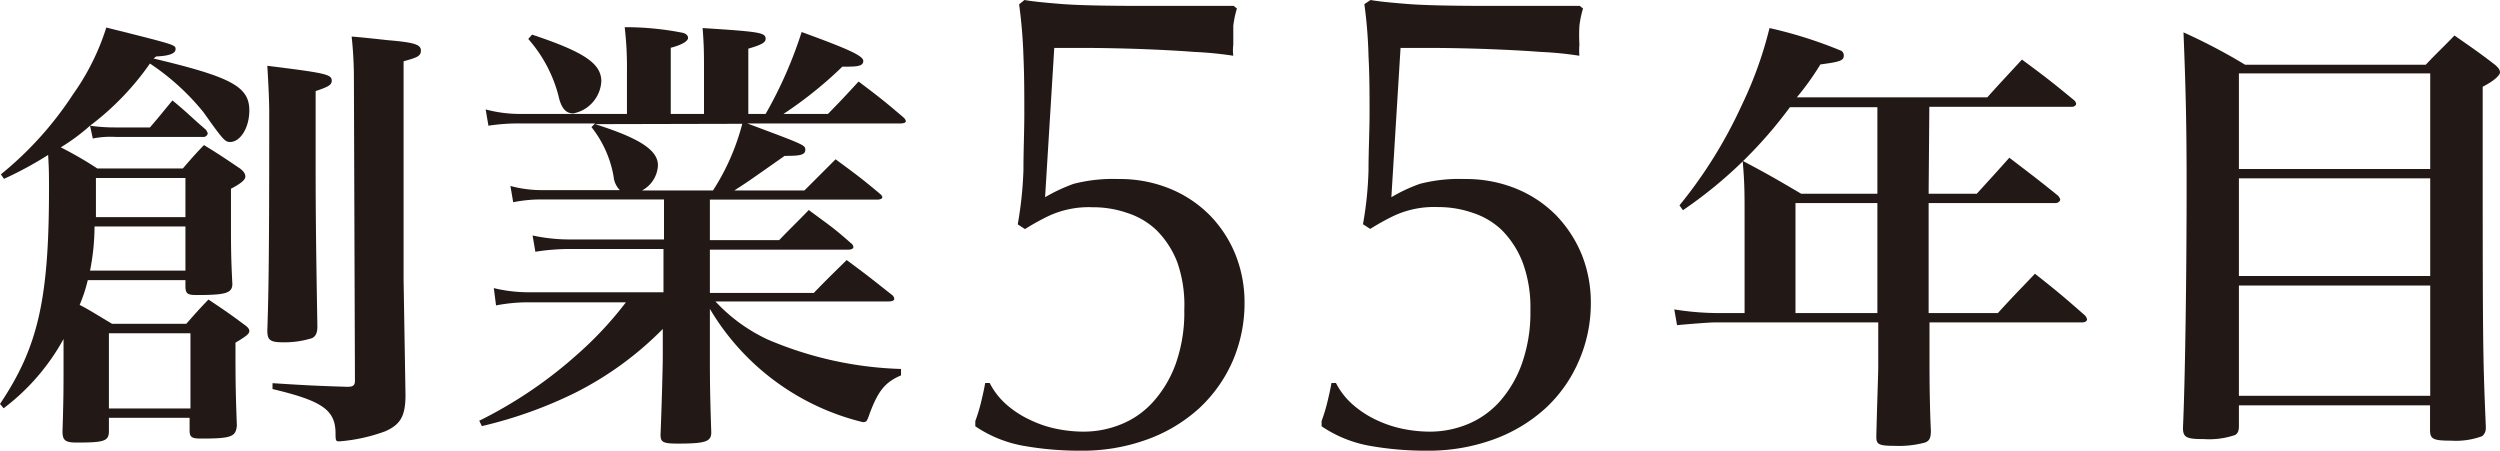
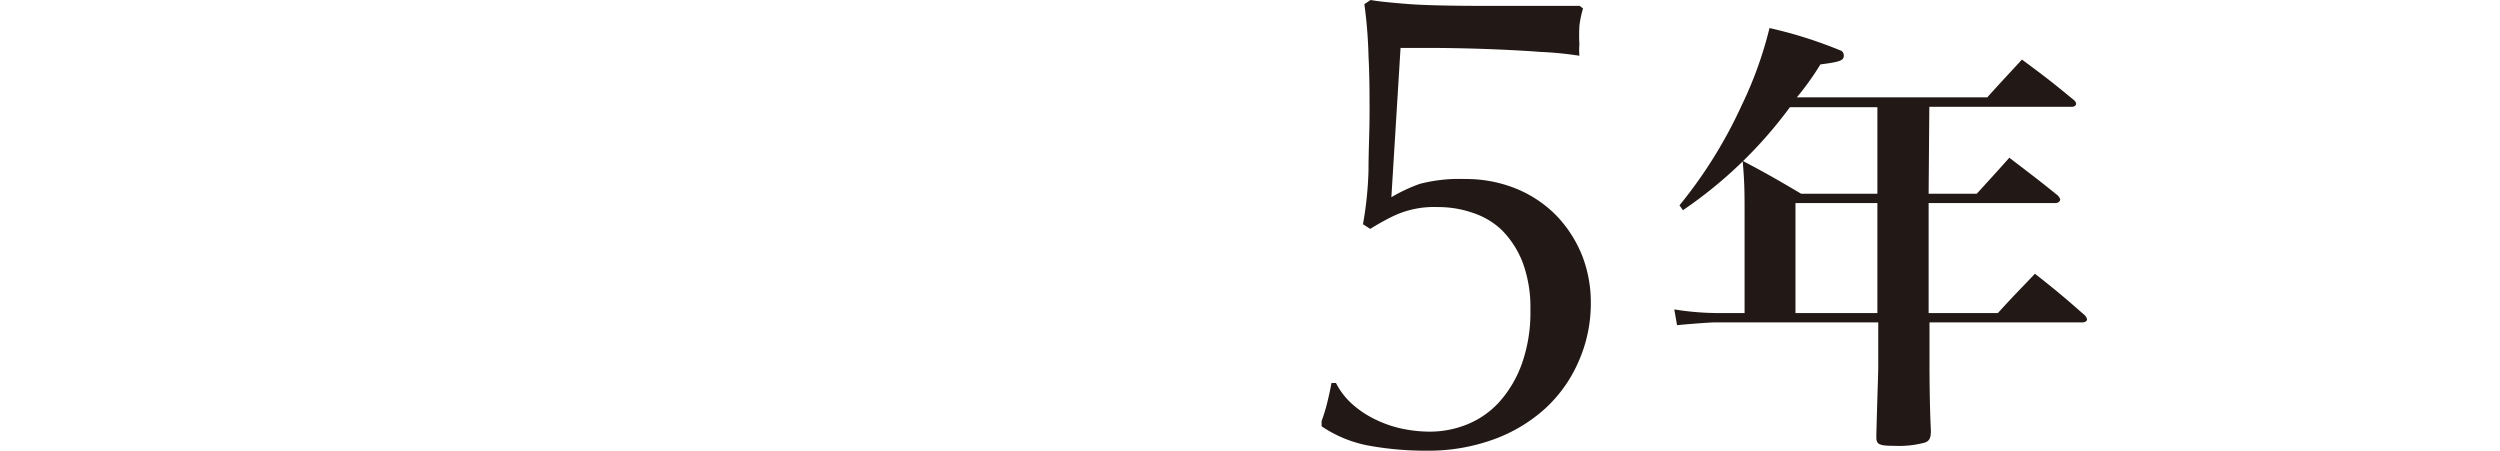
<svg xmlns="http://www.w3.org/2000/svg" viewBox="0 0 144.39 26.03" width="144.39" height="26.03">
-   <path d="M62,10.62a9.08,9.08,0,0,1,2.6-.28,7.63,7.63,0,0,1,3,.57,6.91,6.91,0,0,1,2.3,1.55,7,7,0,0,1,1.47,2.28,7.45,7.45,0,0,1,.51,2.74,8.44,8.44,0,0,1-.68,3.36,8.19,8.19,0,0,1-1.94,2.74,9,9,0,0,1-3,1.8,10.91,10.91,0,0,1-3.85.65,18.48,18.48,0,0,1-3.29-.28,7.2,7.2,0,0,1-2.79-1.13v-.3a10.07,10.07,0,0,0,.34-1.12c.1-.42.18-.78.23-1.08h.26a4.17,4.17,0,0,0,.93,1.21,5.58,5.58,0,0,0,1.34.89,6.48,6.48,0,0,0,1.55.54,8,8,0,0,0,1.58.17,5.75,5.75,0,0,0,2.18-.42,5,5,0,0,0,1.85-1.29A6.68,6.68,0,0,0,67.91,21a8.87,8.87,0,0,0,.49-3.11A7.45,7.45,0,0,0,68,15.16a5.29,5.29,0,0,0-1.2-1.86,4.38,4.38,0,0,0-1.69-1,6,6,0,0,0-2-.33,5.5,5.5,0,0,0-2.58.52,14.15,14.15,0,0,0-1.33.74l-.42-.27a21.92,21.92,0,0,0,.33-3.13c0-1.11.05-2.2.05-3.29s0-2.16-.05-3.29a29,29,0,0,0-.25-3L59.17,0c.43.08,1.14.15,2.13.23S64,.34,65.93.34c1.22,0,2.3,0,3.23,0s1.64,0,2.09,0l.19.15a5.81,5.81,0,0,0-.21,1c0,.37,0,.73,0,1.09a2.6,2.6,0,0,0,0,.64A20.83,20.83,0,0,0,69,3c-.92-.07-1.89-.12-2.9-.16s-2-.06-2.93-.07l-2.28,0-.53,8.62A9.86,9.86,0,0,1,62,10.62Z" style="fill:#221815" />
  <path d="M82,10.62a9,9,0,0,1,2.6-.28,7.67,7.67,0,0,1,3,.57,6.91,6.91,0,0,1,2.3,1.55,7.2,7.2,0,0,1,1.47,2.28,7.45,7.45,0,0,1,.51,2.74,8.28,8.28,0,0,1-.69,3.36,8,8,0,0,1-1.93,2.74,9,9,0,0,1-3,1.8,11,11,0,0,1-3.85.65,18.48,18.48,0,0,1-3.29-.28,7.2,7.2,0,0,1-2.79-1.13v-.3a10.07,10.07,0,0,0,.34-1.12c.1-.42.18-.78.23-1.08h.26a4.17,4.17,0,0,0,.93,1.21,5.73,5.73,0,0,0,1.33.89,6.71,6.71,0,0,0,1.56.54,8,8,0,0,0,1.58.17,5.75,5.75,0,0,0,2.18-.42,5.08,5.08,0,0,0,1.85-1.29A6.68,6.68,0,0,0,87.9,21a8.87,8.87,0,0,0,.49-3.11,7.45,7.45,0,0,0-.45-2.74,5.43,5.43,0,0,0-1.2-1.86,4.38,4.38,0,0,0-1.69-1,6,6,0,0,0-2-.33,5.5,5.5,0,0,0-2.58.52,14.15,14.15,0,0,0-1.33.74l-.42-.27a20.59,20.59,0,0,0,.32-3.13c0-1.11.06-2.2.06-3.29s0-2.16-.06-3.29a26.65,26.65,0,0,0-.24-3L79.16,0c.43.08,1.14.15,2.13.23S84,.34,85.92.34c1.22,0,2.29,0,3.23,0s1.64,0,2.09,0l.19.15a5.81,5.81,0,0,0-.21,1,10.05,10.05,0,0,0,0,1.09,3.7,3.7,0,0,0,0,.64A20.31,20.31,0,0,0,89,3c-.92-.07-1.89-.12-2.91-.16s-2-.06-2.92-.07l-2.28,0-.53,8.62A9.52,9.52,0,0,1,82,10.62Z" style="fill:#221815" />
  <path d="M111.39,11.19h2.78c.81-.89,1.07-1.17,1.88-2.08,1.22.93,1.61,1.22,2.8,2.18a.55.55,0,0,1,.14.23c0,.11-.14.21-.27.21h-7.33v6.35h4c.91-1,1.2-1.28,2.14-2.27,1.27,1,1.66,1.33,2.88,2.4a.5.5,0,0,1,.13.23c0,.1-.1.18-.28.18h-8.82v2.29c0,.39,0,2.37.08,3.95,0,.44-.08.6-.34.7a5.76,5.76,0,0,1-1.74.19c-.91,0-1.07-.08-1.07-.5v-.13c.08-3,.11-3.46.11-4.05V18.62H99.07c-.37,0-1.69.11-2.21.16l-.16-.91a16,16,0,0,0,2.37.21h1.69V12.56c0-1.43,0-2-.11-3.27,1.51.8,1.95,1.06,3.38,1.9h4.4v-5h-5.05a25.4,25.4,0,0,1-6.18,5.95L97,11.86a26.66,26.66,0,0,0,3.59-5.77,22.65,22.65,0,0,0,1.61-4.47,25.27,25.27,0,0,1,4.16,1.32.33.33,0,0,1,.13.26c0,.29-.18.37-1.35.52a16,16,0,0,1-1.36,1.9h11c.65-.73,1.33-1.45,2-2.18,1.35,1,1.74,1.3,3,2.34a.35.35,0,0,1,.13.21c0,.1-.11.18-.26.18h-8.22Zm-7.69.54v6.35h4.73V11.73Z" style="fill:#221815" />
-   <path d="M129.31,24.6c0,.29-.06.42-.21.52a4.59,4.59,0,0,1-1.8.24c-1,0-1.22-.08-1.22-.65.13-2.94.21-8.9.21-14,0-3.54-.05-5.57-.18-8.84a32.8,32.8,0,0,1,3.56,1.87H140.1c.72-.76,1-1,1.66-1.69,1,.7,1.35.93,2.34,1.69.21.18.29.31.29.44s-.24.44-1,.83c0,15.24,0,15.24.18,19.61v.1a.58.58,0,0,1-.21.47,4.33,4.33,0,0,1-1.79.26c-1,0-1.2-.08-1.22-.55V23.41H129.31ZM140.36,4.24H129.31V9.76h11.05ZM129.31,10.3v5.64h11.05V10.3Zm0,6.19v6.37h11.05V16.49Z" style="fill:#221815" />
-   <path d="M8.87,3.38c4.49,1.07,5.53,1.62,5.53,3,0,1-.52,1.82-1.11,1.82-.29,0-.39-.1-1.54-1.72A13.77,13.77,0,0,0,8.66,3.67,15.81,15.81,0,0,1,5.2,7.26a10.16,10.16,0,0,0,1.46.1h2c.58-.67.76-.91,1.3-1.56.89.73,1.12,1,1.93,1.69A.86.86,0,0,1,12,7.7a.25.25,0,0,1-.26.21H6.71A5.18,5.18,0,0,0,5.36,8L5.2,7.26A11.55,11.55,0,0,1,3.51,8.51,21.47,21.47,0,0,1,5.62,9.73h4.94c.52-.6.67-.78,1.22-1.35.93.57,1.19.75,2.08,1.35.23.18.31.31.31.47s-.18.36-.83.7v1.87c0,1.41,0,2.08.08,3.62,0,.54-.37.65-2.06.65-.52,0-.62-.08-.65-.42v-.44H5.07a8.86,8.86,0,0,1-.47,1.43c.55.28.91.52,1.87,1.09h4.29c.55-.62.71-.81,1.28-1.4.88.59,1.17.78,2,1.4.26.18.36.29.36.42s-.1.26-.8.67c0,2,0,2.65.08,4.79-.06.65-.32.75-2.08.75-.52,0-.65-.08-.65-.47v-.73H6.29v.78c0,.58-.31.65-1.87.65-.65,0-.81-.13-.81-.65.06-1.84.06-2.49.06-3.87V19.58a12.62,12.62,0,0,1-3.46,4L0,23.33c2.18-3.25,2.83-6,2.83-12.38,0-.8,0-1.19-.05-2A21.48,21.48,0,0,1,.23,10.33l-.18-.26A20,20,0,0,0,4.21,5.46,13.82,13.82,0,0,0,6.14,1.59c4,1,4,1,4,1.25s-.37.39-1.12.42Zm-3.41,9.7a13.15,13.15,0,0,1-.26,2.55h5.51V13.08Zm5.25-.54V10.28H5.54c0,1.22,0,2,0,2.26ZM6.29,23.59H11V19.25H6.29ZM19.16,4.66c0,.23-.15.34-.93.6V8.59c0,2.88,0,4.39.1,10.19v.1c0,.34-.1.55-.31.65a5.29,5.29,0,0,1-1.67.24c-.75,0-.91-.13-.91-.68.08-2.37.11-4.63.11-12.56,0-.75-.05-1.71-.11-2.73C18.8,4.22,19.16,4.29,19.16,4.66Zm1.28-.08a22.63,22.63,0,0,0-.13-2.47c.93.08,1.61.16,2.08.21,1.56.13,1.92.26,1.92.6s-.26.41-1,.62V16.18l.11,6.63c0,1.22-.29,1.71-1.17,2.1a9.9,9.9,0,0,1-2.63.58c-.21,0-.24,0-.24-.45,0-1.37-.78-1.89-3.64-2.57v-.34c2,.13,2.68.16,4.32.21.36,0,.44-.1.44-.36Z" style="fill:#221815" />
-   <path d="M43.16,7.13c3.35,1.25,3.35,1.25,3.35,1.53S46.2,9,45.5,9a.5.5,0,0,1-.18,0c-2.19,1.54-2.19,1.54-2.91,2h4.05l1.8-1.8c1.14.84,1.5,1.1,2.57,2,.08.07.13.13.13.2s-.13.13-.29.13H41v2.34h4c.75-.78,1-1,1.71-1.74,1.09.81,1.41,1,2.42,1.9a.35.35,0,0,1,.16.23c0,.11-.13.16-.32.16H41v2.5h6c.83-.86,1.09-1.1,1.9-1.9,1.17.86,1.51,1.14,2.6,2a.33.33,0,0,1,.15.24c0,.1-.13.15-.33.15h-10a9.7,9.7,0,0,0,3,2.19,21.14,21.14,0,0,0,7.72,1.71v.37c-.91.39-1.32.88-1.82,2.23-.15.44-.18.47-.39.47A14.15,14.15,0,0,1,41,17.84v2.6c0,1.25,0,2.19.08,4.53,0,.54-.34.65-1.93.65-.86,0-1-.08-1-.52.06-1.41.13-3.93.13-4.53V19a19.25,19.25,0,0,1-5.07,3.69,25.08,25.08,0,0,1-5.38,1.92l-.15-.31a25.35,25.35,0,0,0,5.74-3.9,20.71,20.71,0,0,0,2.73-2.94H30.52a9.67,9.67,0,0,0-1.87.18l-.13-1a8.46,8.46,0,0,0,2,.24h7.8v-2.5h-5.4a12.81,12.81,0,0,0-2,.16l-.16-.94a10,10,0,0,0,2.19.23h5.4V11.52H31.38a8.17,8.17,0,0,0-1.74.16l-.16-.94a6.87,6.87,0,0,0,1.9.24H35.8a1.27,1.27,0,0,1-.36-.78,6.33,6.33,0,0,0-1.28-2.86l.21-.21H30.06a11.5,11.5,0,0,0-1.85.13l-.16-.94a7.6,7.6,0,0,0,2,.26h6.16V4.11a19.74,19.74,0,0,0-.13-2.54,17.07,17.07,0,0,1,3.38.33c.18.06.28.16.28.29s-.2.36-1,.57V6.58h1.92V4.09c0-1,0-1.46-.08-2.47,3.28.21,3.64.26,3.64.62,0,.21-.21.34-1,.57V6.58h1a24.63,24.63,0,0,0,2.08-4.73c2.75,1,3.56,1.38,3.56,1.67s-.31.33-1,.33h-.21a23.24,23.24,0,0,1-3.4,2.73h2.57c.78-.8.78-.8,1.77-1.87,1.14.86,1.48,1.12,2.6,2.08a.38.38,0,0,1,.13.21c0,.08-.13.13-.31.13ZM30.73,2c3,1,4,1.66,4,2.7a2,2,0,0,1-1.62,1.85c-.44,0-.7-.32-.85-1a8,8,0,0,0-1.75-3.3Zm3.64,5.17C37,8,38,8.69,38,9.55A1.73,1.73,0,0,1,37.08,11h4.1a13.16,13.16,0,0,0,1.69-3.85Z" style="fill:#221815" />
</svg>